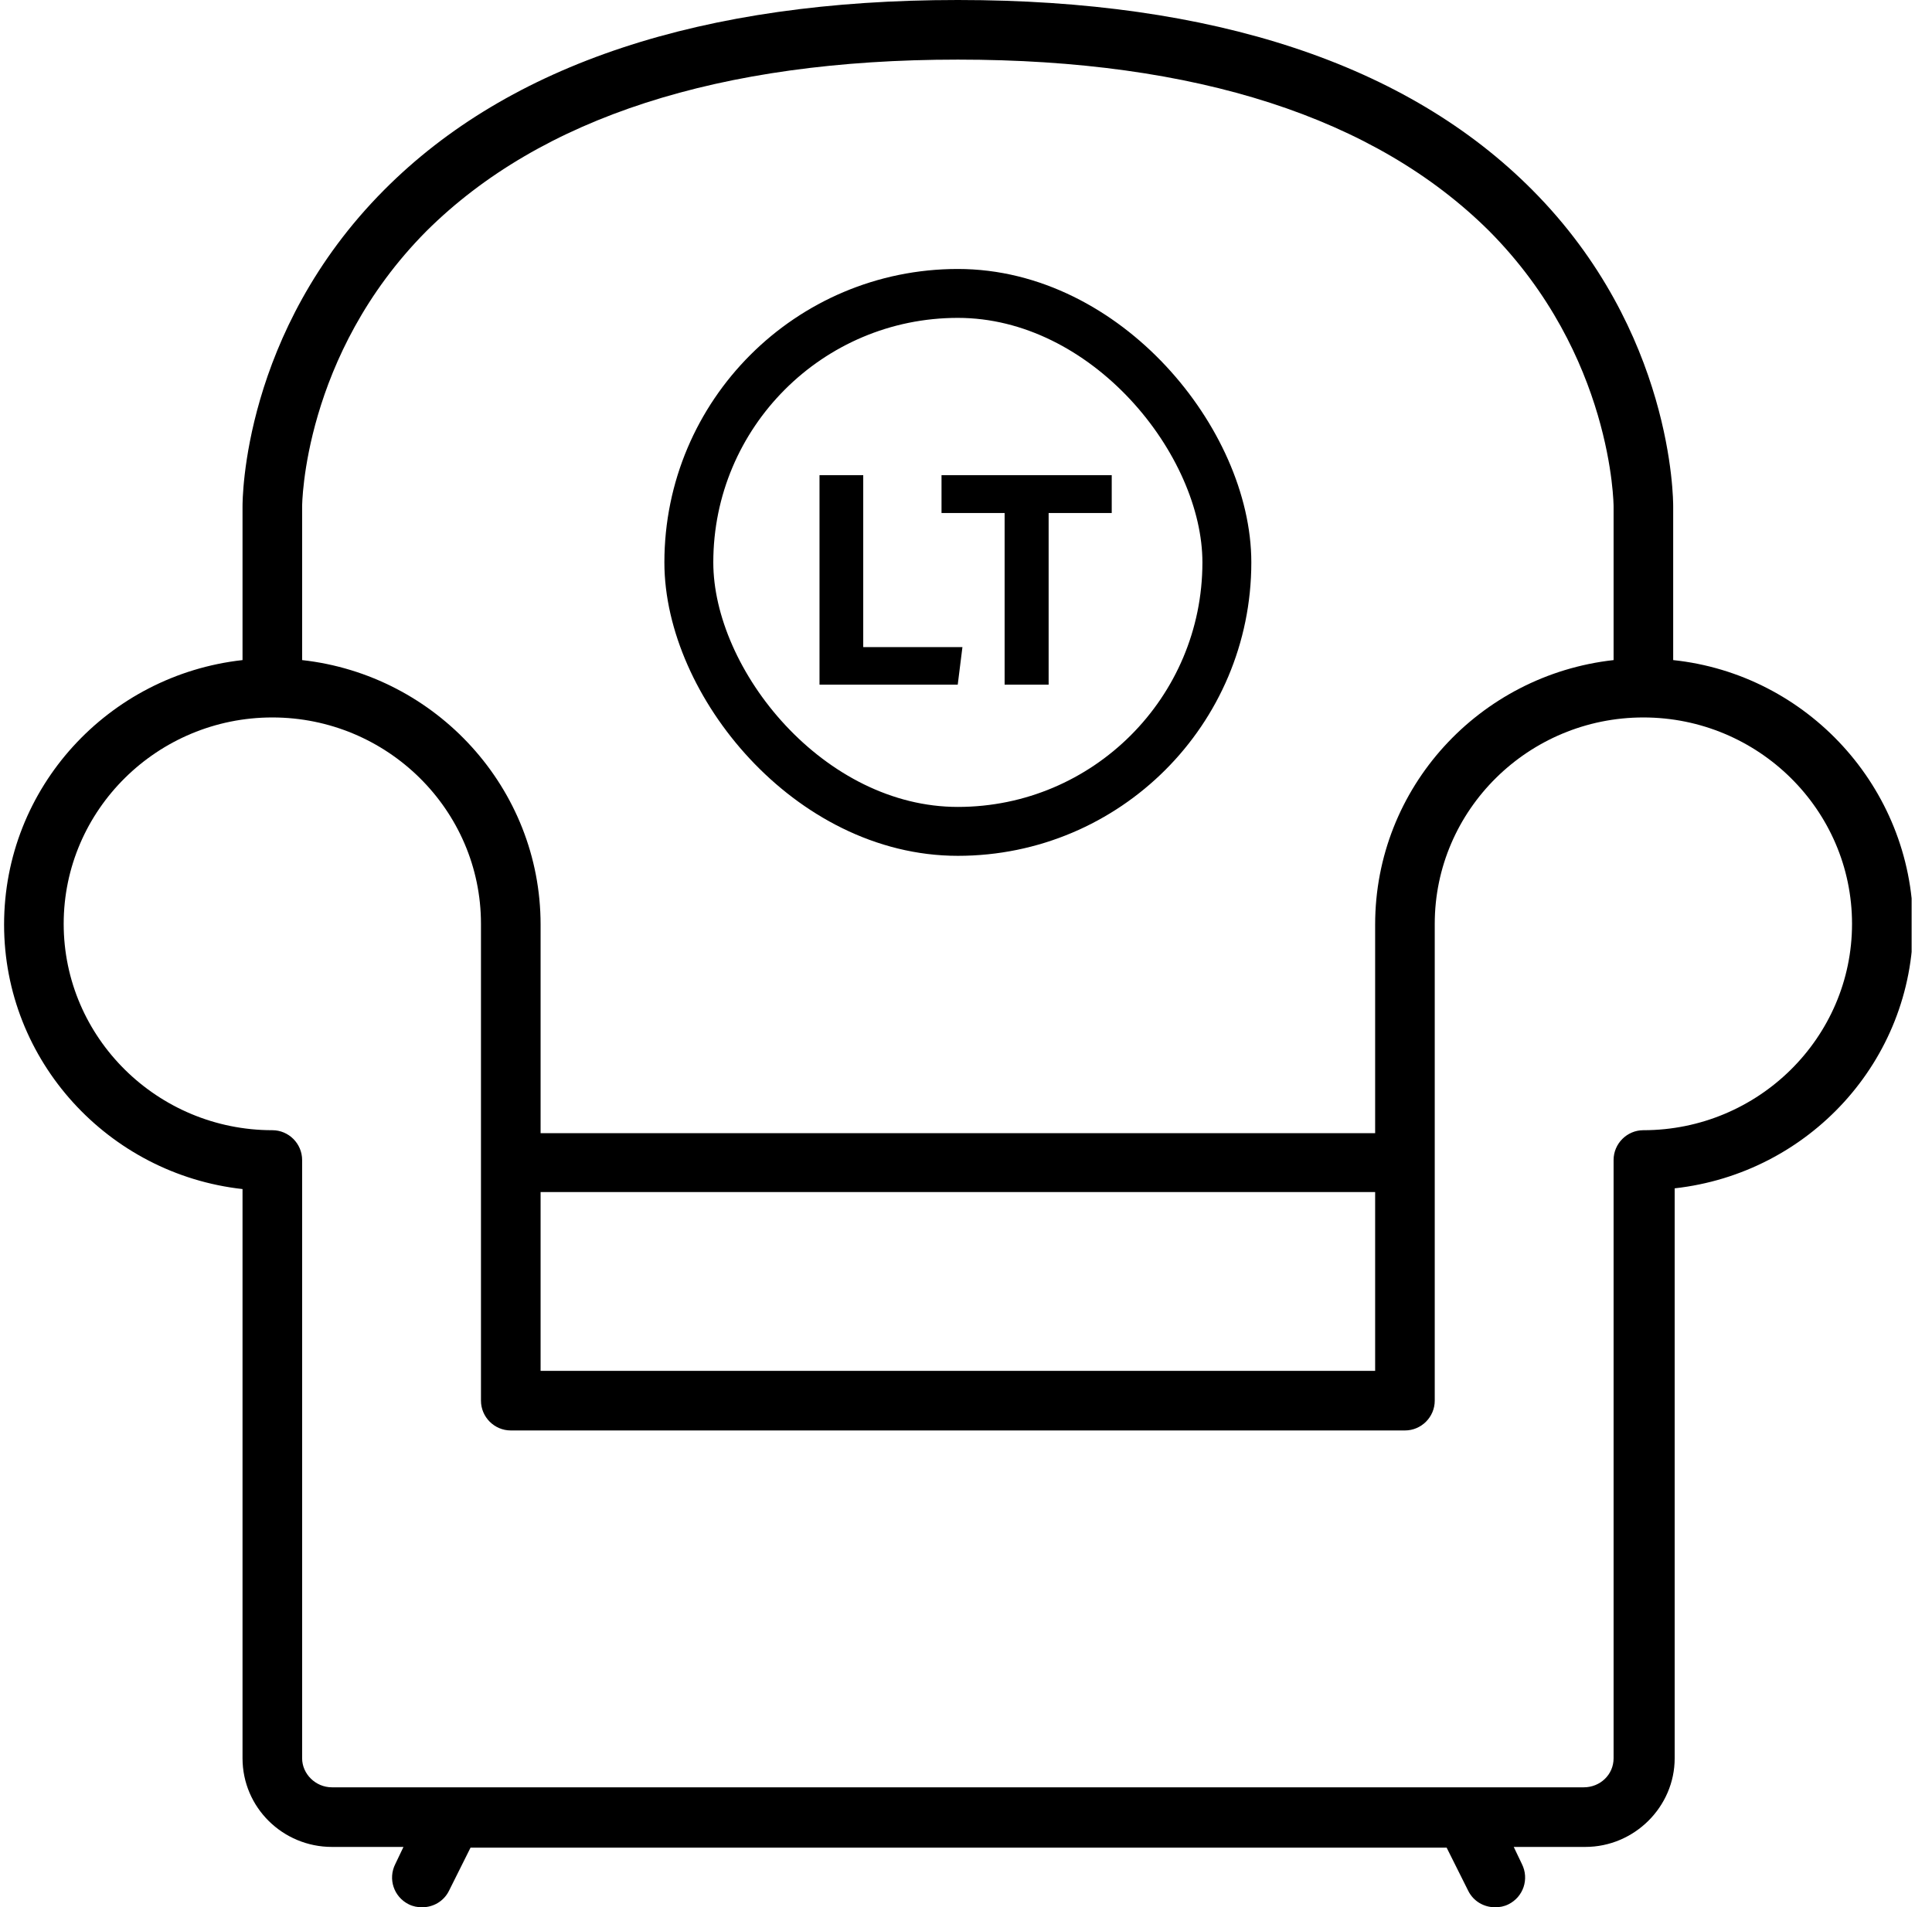
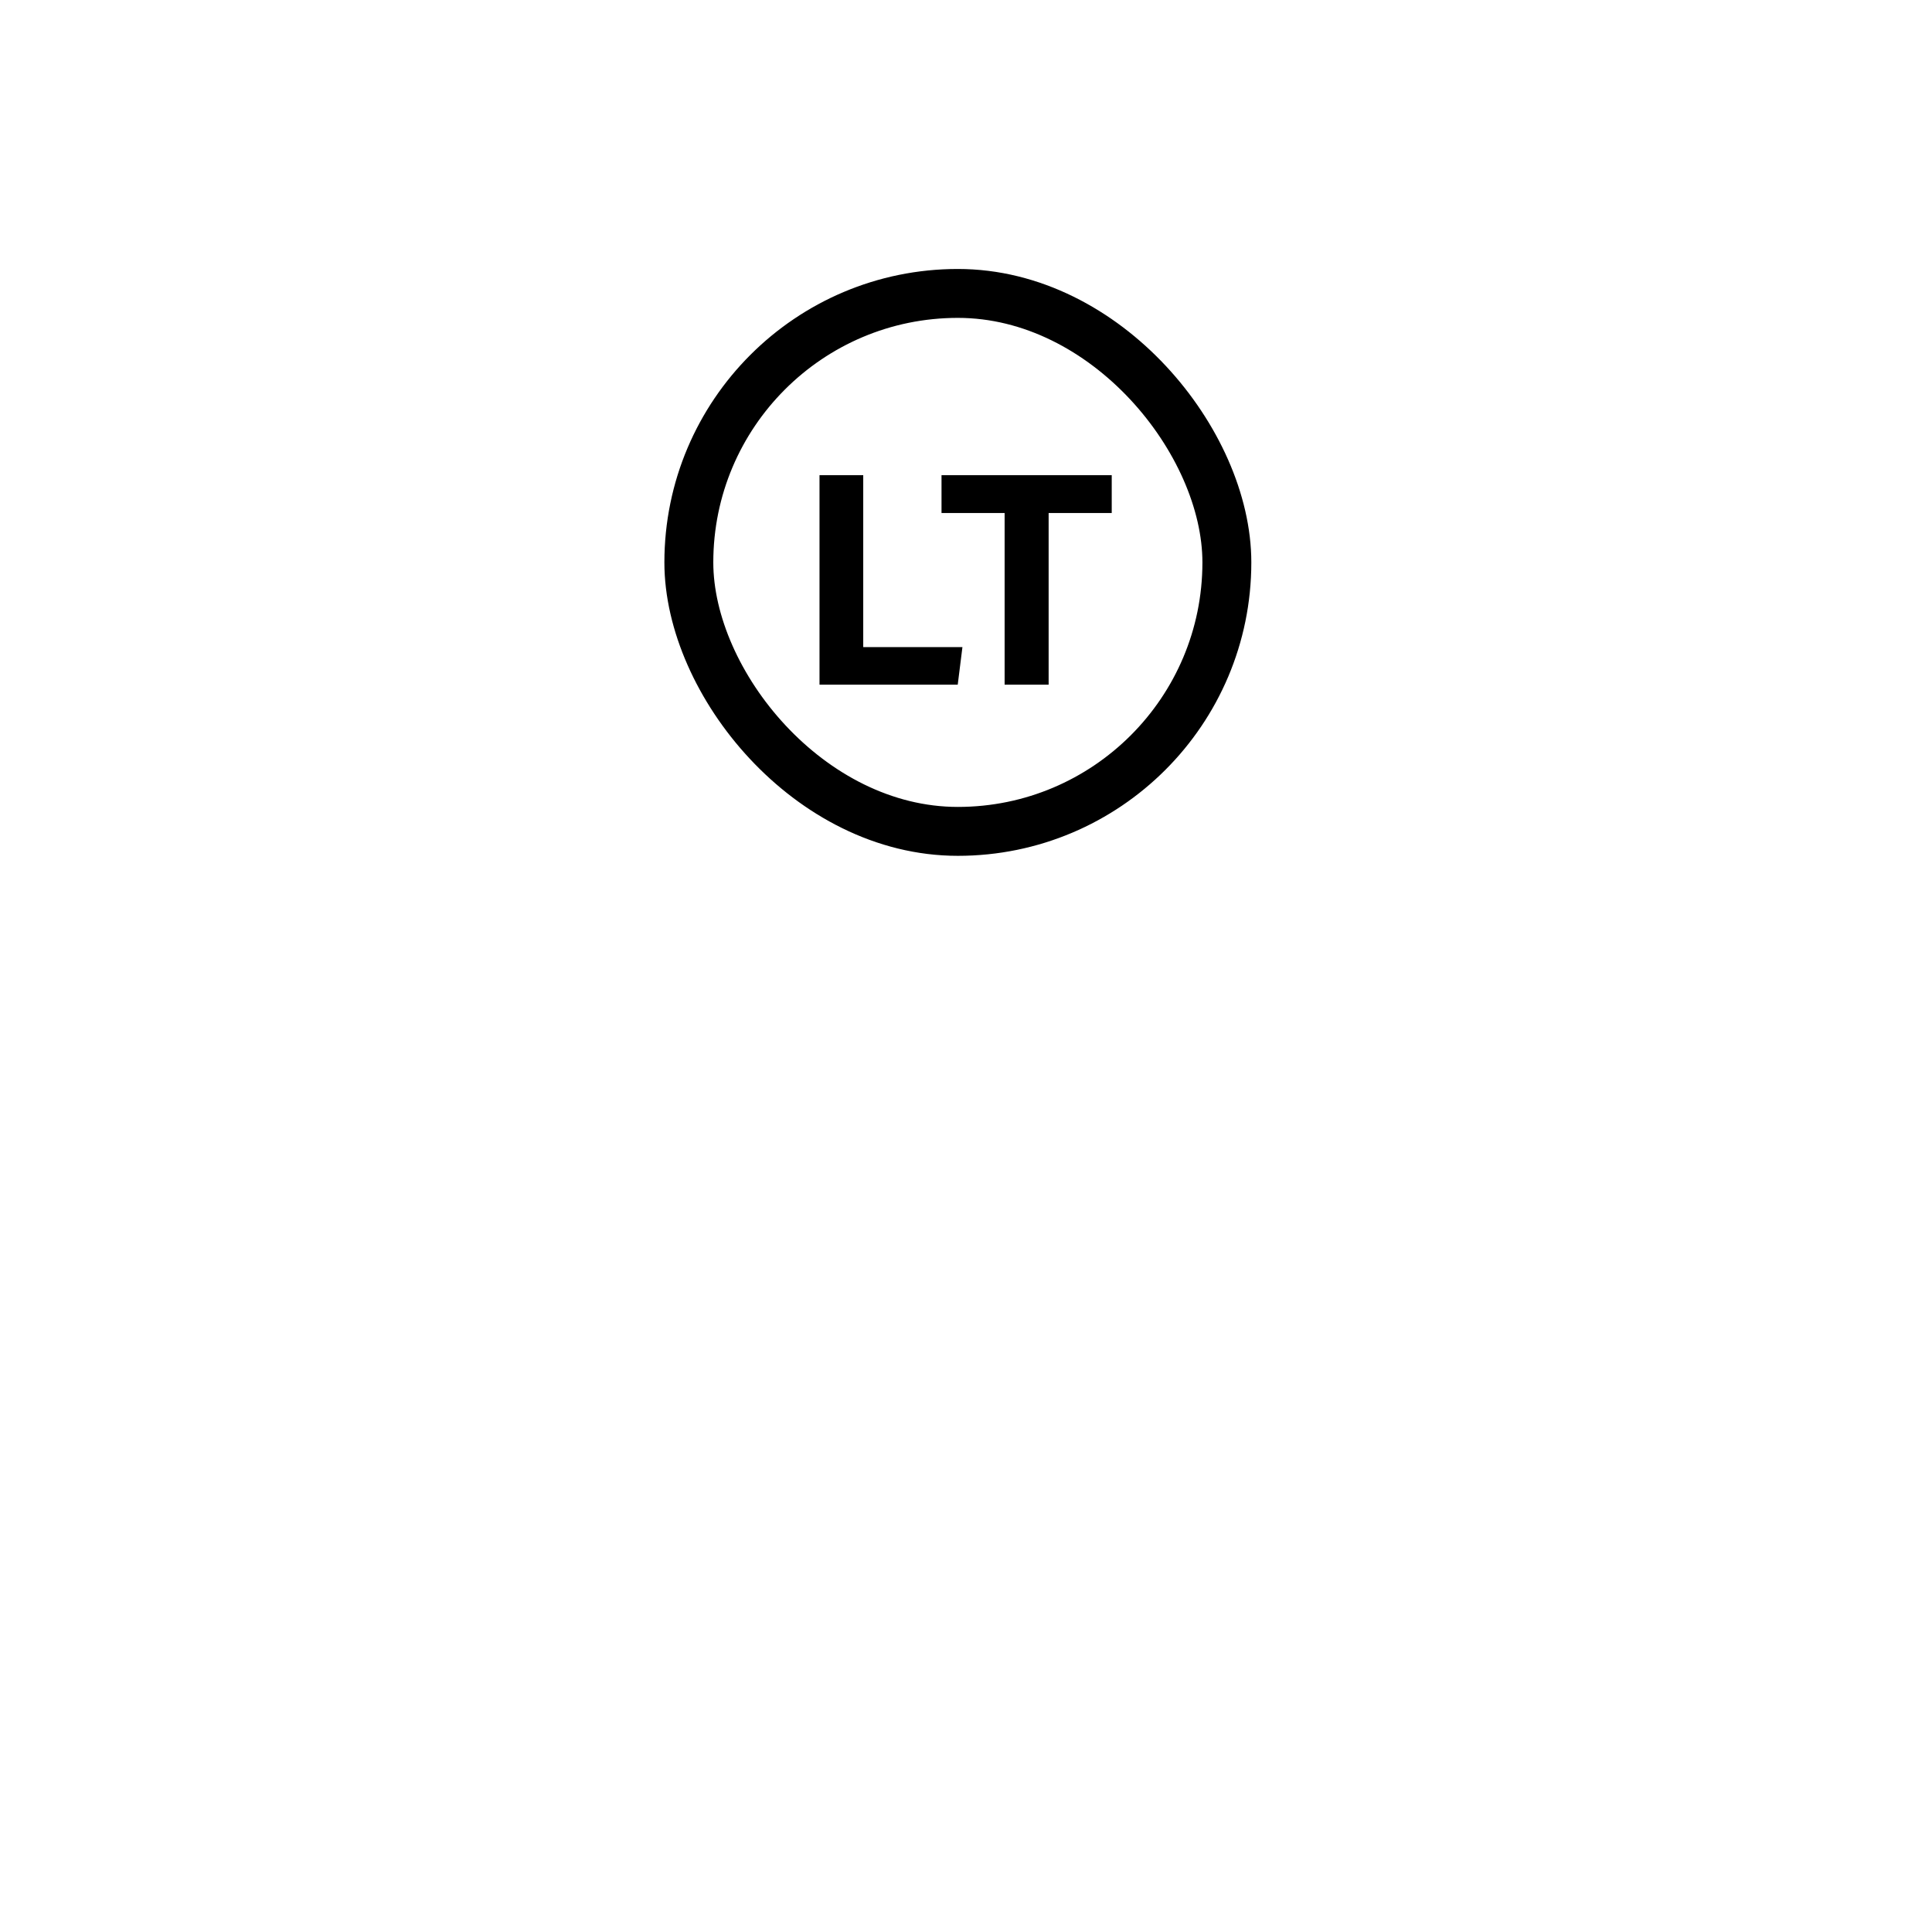
<svg xmlns="http://www.w3.org/2000/svg" width="79" height="78" viewBox="0 0 79 78" fill="none">
  <g clip-path="url(#clip0_847_15205)">
-     <path d="M68.417 26.995V20.719C68.417 20.445 68.417 13.559 62.658 7.77C57.54 2.62 49.618 0 39.167 0C28.716 0 20.825 2.62 15.706 7.77C9.917 13.589 9.917 20.445 9.917 20.719V26.995C4.433 27.605 0.167 32.206 0.167 37.812C0.167 43.388 4.433 48.019 9.917 48.628V71.906C9.917 73.917 11.562 75.532 13.573 75.532H16.498L16.163 76.233C15.858 76.842 16.102 77.573 16.712 77.878C16.894 77.969 17.077 78 17.26 78C17.717 78 18.144 77.756 18.357 77.33L19.24 75.562H59.154L60.038 77.33C60.251 77.756 60.678 78 61.135 78C61.318 78 61.501 77.969 61.683 77.878C62.293 77.573 62.536 76.842 62.232 76.233L61.897 75.532H64.822C66.833 75.532 68.478 73.887 68.478 71.906V48.598C73.962 47.988 78.228 43.388 78.228 37.781C78.167 32.206 73.901 27.574 68.417 26.995ZM17.443 9.445C22.105 4.814 29.417 2.438 39.167 2.438C48.917 2.438 56.23 4.814 60.891 9.445C65.949 14.534 65.98 20.658 65.98 20.719V26.995C60.495 27.605 56.23 32.206 56.23 37.812V46.343H22.105V37.812C22.105 32.236 17.839 27.605 12.354 26.995V20.719C12.354 20.658 12.385 14.534 17.443 9.445ZM22.105 48.75H56.23V56.062H22.105V48.75ZM67.198 46.221C66.528 46.221 65.98 46.77 65.98 47.44V71.906C65.98 72.577 65.431 73.094 64.761 73.094H13.573C12.903 73.094 12.354 72.546 12.354 71.906V47.44C12.354 46.77 11.806 46.221 11.136 46.221C6.444 46.221 2.604 42.443 2.604 37.781C2.604 33.12 6.444 29.341 11.136 29.341C15.828 29.341 19.667 33.12 19.667 37.781V57.281C19.667 57.952 20.215 58.5 20.886 58.5H57.448C58.119 58.5 58.667 57.952 58.667 57.281V37.781C58.667 33.12 62.506 29.341 67.198 29.341C71.89 29.341 75.73 33.12 75.73 37.781C75.73 42.443 71.89 46.221 67.198 46.221Z" fill="black" />
    <path d="M33.51 19.432H35.298V26.464H39.354L39.162 28H33.51V19.432ZM41.079 20.98H38.499V19.432H45.459V20.98H42.879V28H41.079V20.98Z" fill="black" />
    <rect x="28.167" y="12" width="22" height="22" rx="11" stroke="black" stroke-width="2" />
  </g>
  <defs>
    <clipPath id="clip0_847_15205">
      <rect width="78" height="78" fill="white" transform="translate(0.167)" />
    </clipPath>
  </defs>
</svg>